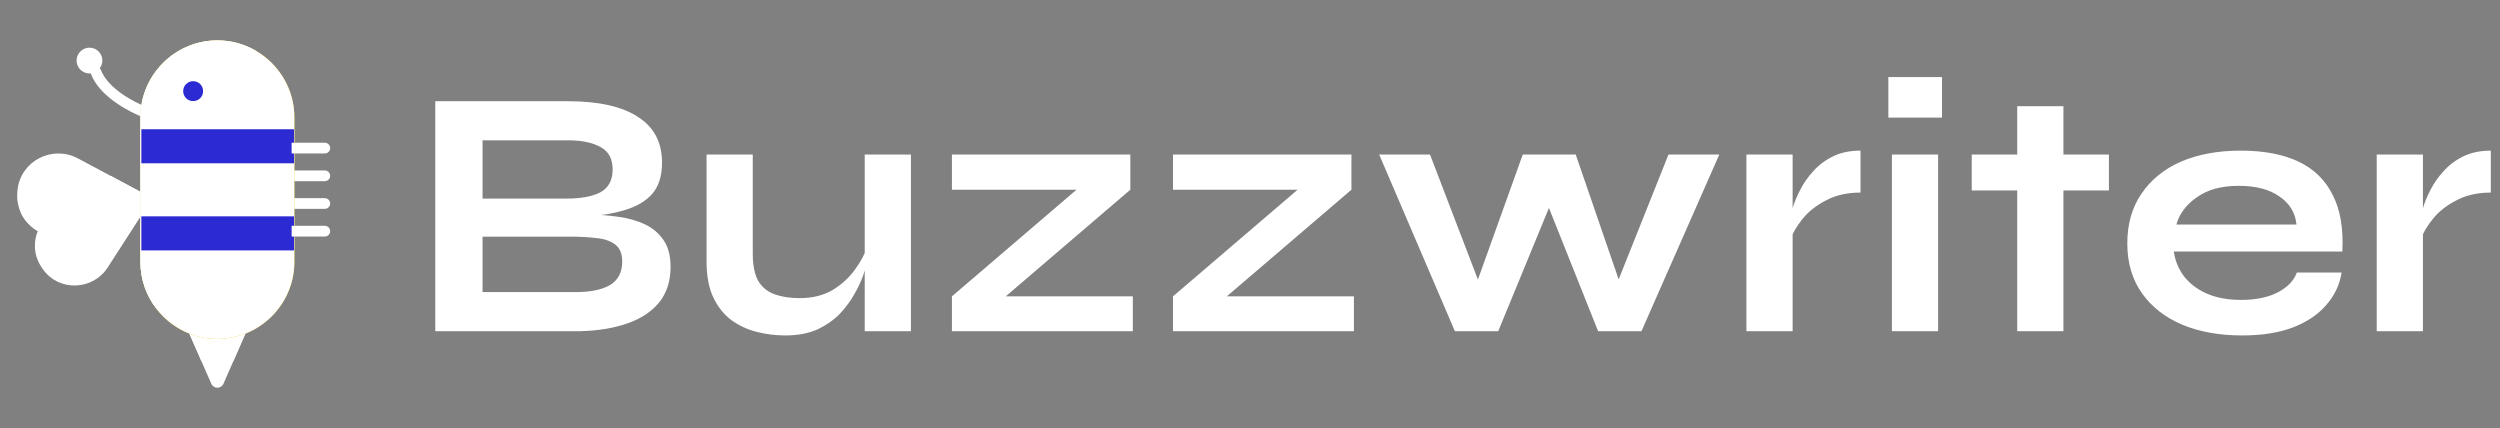
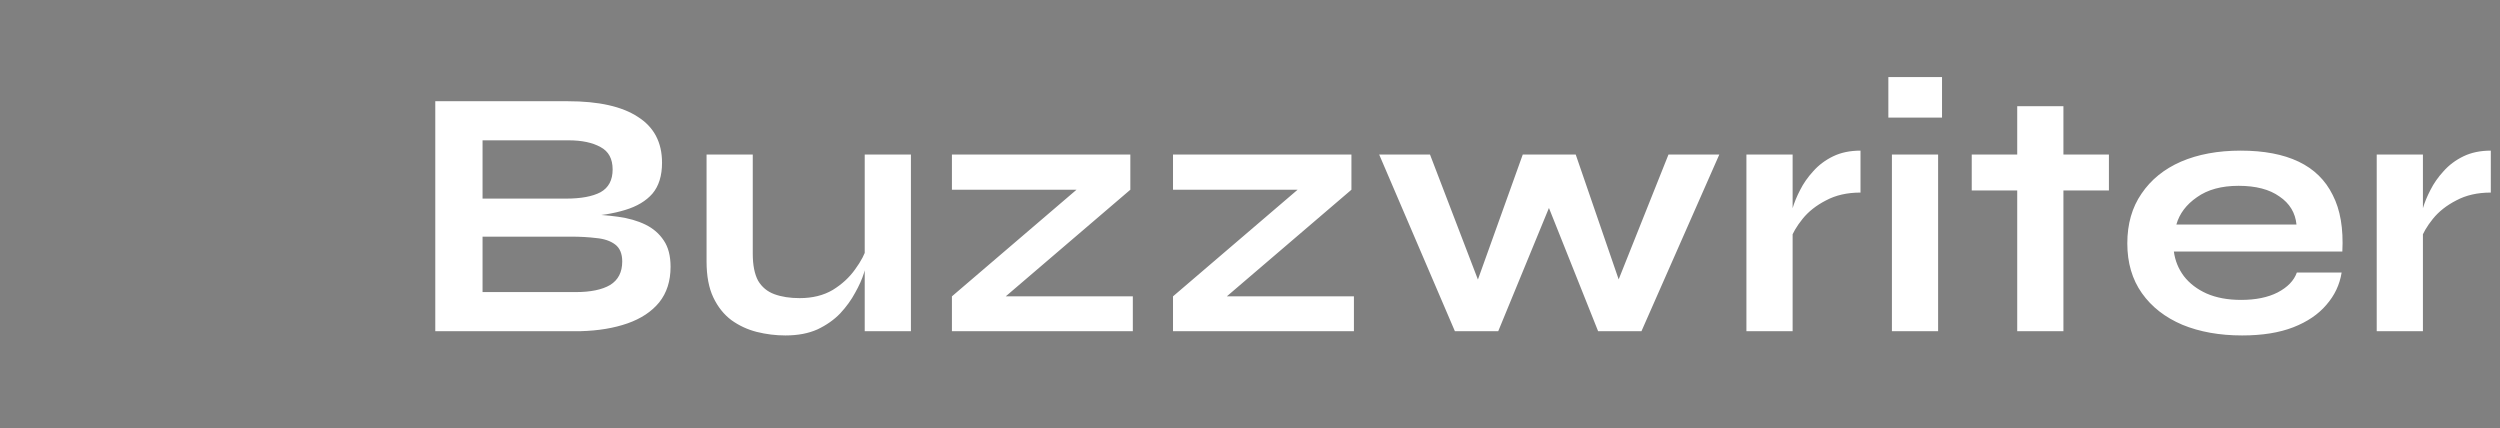
<svg xmlns="http://www.w3.org/2000/svg" width="619" height="106" viewBox="0 0 619 106" fill="none">
  <rect x="0" y="0" width="619" height="106" fill="#808080" stroke="none" />
  <path d="M107.776 82V25.064H140.6C148.227 25.064 154.005 26.355 157.936 28.936C161.925 31.459 163.92 35.243 163.92 40.288C163.92 43.515 163.128 46.067 161.544 47.944C159.96 49.763 157.701 51.112 154.768 51.992C151.893 52.872 148.491 53.429 144.56 53.664L144.912 53.048C147.787 53.107 150.485 53.312 153.008 53.664C155.589 54.016 157.848 54.661 159.784 55.6C161.72 56.539 163.245 57.859 164.36 59.56C165.475 61.203 166.032 63.373 166.032 66.072C166.032 69.592 165.093 72.525 163.216 74.872C161.339 77.16 158.728 78.891 155.384 80.064C152.04 81.237 148.168 81.883 143.768 82H107.776ZM119.48 72.32H142.536C146.232 72.32 149.077 71.733 151.072 70.56C153.067 69.328 154.064 67.392 154.064 64.752C154.064 62.816 153.477 61.408 152.304 60.528C151.131 59.648 149.576 59.12 147.64 58.944C145.704 58.709 143.621 58.592 141.392 58.592H119.48V72.32ZM119.48 49.176H140.16C143.856 49.176 146.701 48.648 148.696 47.592C150.691 46.477 151.688 44.6 151.688 41.96C151.688 39.32 150.691 37.472 148.696 36.416C146.701 35.301 144.061 34.744 140.776 34.744H119.48V49.176ZM225.544 82H214.104V38.264H225.544V82ZM214.72 60.968L214.808 63.96C214.691 64.781 214.397 65.984 213.928 67.568C213.459 69.093 212.725 70.736 211.728 72.496C210.789 74.256 209.557 75.957 208.032 77.6C206.507 79.184 204.629 80.504 202.4 81.56C200.171 82.557 197.531 83.056 194.48 83.056C192.075 83.056 189.699 82.763 187.352 82.176C185.064 81.589 182.981 80.621 181.104 79.272C179.227 77.864 177.731 75.987 176.616 73.64C175.501 71.293 174.944 68.331 174.944 64.752V38.264H186.384V62.816C186.384 65.632 186.824 67.861 187.704 69.504C188.643 71.088 189.992 72.203 191.752 72.848C193.512 73.493 195.595 73.816 198 73.816C201.168 73.816 203.896 73.141 206.184 71.792C208.472 70.384 210.32 68.683 211.728 66.688C213.195 64.693 214.192 62.787 214.72 60.968ZM279.872 46.976L245.112 76.72L243.88 73.376H280.488V82H235.696V73.376L270.456 43.632L271.688 46.976H235.696V38.264H279.872V46.976ZM334.614 46.976L299.854 76.72L298.622 73.376H335.23V82H290.438V73.376L325.198 43.632L326.43 46.976H290.438V38.264H334.614V46.976ZM402.468 74.08L398.86 73.992L413.116 38.264H425.7L406.428 82H395.692L381.612 46.712H385.484L370.964 82H360.228L341.484 38.264H354.068L367.796 74.08H364.188L377.036 38.264H390.148L402.468 74.08ZM432.413 38.264H443.853V82H432.413V38.264ZM460.661 47.68C457.375 47.68 454.53 48.325 452.125 49.616C449.719 50.848 447.783 52.373 446.317 54.192C444.85 56.011 443.823 57.771 443.237 59.472L443.149 54.632C443.207 53.928 443.442 52.901 443.853 51.552C444.263 50.144 444.879 48.648 445.701 47.064C446.522 45.421 447.607 43.867 448.957 42.4C450.306 40.875 451.949 39.643 453.885 38.704C455.821 37.765 458.079 37.296 460.661 37.296V47.68ZM480.845 19.08V29.112H467.557V19.08H480.845ZM468.437 38.264H479.877V82H468.437V38.264ZM488.2 38.264H522.168V47.152H488.2V38.264ZM499.464 26.296H510.904V82H499.464V26.296ZM568.699 67.48H579.787C579.317 70.472 578.056 73.141 576.003 75.488C574.008 77.835 571.28 79.683 567.819 81.032C564.357 82.381 560.133 83.056 555.147 83.056C549.573 83.056 544.645 82.176 540.363 80.416C536.08 78.597 532.736 75.987 530.331 72.584C527.925 69.181 526.723 65.075 526.723 60.264C526.723 55.453 527.896 51.347 530.243 47.944C532.589 44.483 535.845 41.843 540.011 40.024C544.235 38.205 549.163 37.296 554.795 37.296C560.544 37.296 565.325 38.205 569.139 40.024C572.952 41.843 575.768 44.6 577.587 48.296C579.464 51.933 580.256 56.597 579.963 62.288H538.251C538.544 64.517 539.365 66.541 540.715 68.36C542.123 70.179 544 71.616 546.347 72.672C548.752 73.728 551.597 74.256 554.883 74.256C558.52 74.256 561.541 73.64 563.947 72.408C566.411 71.117 567.995 69.475 568.699 67.48ZM554.267 46.008C550.043 46.008 546.611 46.947 543.971 48.824C541.331 50.643 539.629 52.901 538.867 55.6H568.611C568.317 52.667 566.909 50.349 564.387 48.648C561.923 46.888 558.549 46.008 554.267 46.008ZM588.475 38.264H599.915V82H588.475V38.264ZM616.723 47.68C613.438 47.68 610.593 48.325 608.187 49.616C605.782 50.848 603.846 52.373 602.379 54.192C600.913 56.011 599.886 57.771 599.299 59.472L599.211 54.632C599.27 53.928 599.505 52.901 599.915 51.552C600.326 50.144 600.942 48.648 601.763 47.064C602.585 45.421 603.67 43.867 605.019 42.4C606.369 40.875 608.011 39.643 609.947 38.704C611.883 37.765 614.142 37.296 616.723 37.296V47.68Z" fill="white" />
  <g clip-path="url(#clip0_1003_26)">
    <path d="M72.205 49.056H80.418C80.593 49.056 80.766 49.09 80.927 49.157C81.088 49.224 81.235 49.321 81.359 49.445C81.482 49.568 81.58 49.715 81.647 49.876C81.713 50.038 81.748 50.211 81.748 50.385C81.748 50.738 81.608 51.076 81.358 51.325C81.109 51.575 80.771 51.715 80.418 51.715H72.205V49.056ZM72.205 42.2H80.418C80.771 42.2 81.109 42.34 81.358 42.59C81.608 42.839 81.748 43.177 81.748 43.53C81.748 43.883 81.608 44.221 81.358 44.47C81.109 44.719 80.771 44.859 80.418 44.859H72.205V42.2Z" fill="white" />
    <path d="M19.278 39.215L27.433 43.567L30.372 45.136L35.356 47.793L35.43 47.834C36.535 48.423 36.875 49.65 36.52 50.657C36.304 51.279 35.822 51.816 35.092 52.066L17.776 58.01C13.872 59.351 9.859 58.193 7.228 55.601C6.368 54.754 5.655 53.752 5.145 52.635C4.506 51.242 4.18 49.669 4.265 47.988C4.271 47.884 4.276 47.777 4.285 47.673C4.29 47.607 4.297 47.542 4.303 47.476C4.308 47.41 4.311 47.346 4.317 47.281C4.326 47.175 4.334 47.07 4.347 46.964C5.124 39.846 12.961 35.844 19.278 39.215Z" fill="white" />
    <path d="M27.433 43.567L30.372 45.136L35.356 47.793L35.43 47.834C36.535 48.423 36.875 49.65 36.52 50.657C36.304 51.279 35.822 51.816 35.092 52.066L17.776 58.01C13.872 59.351 9.859 58.193 7.228 55.601C6.368 54.754 5.655 53.752 5.145 52.635C6.827 49.299 9.998 46.685 14.11 45.95L27.433 43.567Z" fill="white" />
    <path d="M33.899 48.159L16.703 51.235C9.978 52.438 6.467 60.065 10.087 65.859C10.14 65.944 10.195 66.029 10.251 66.114C10.286 66.166 10.321 66.217 10.357 66.268C10.391 66.321 10.424 66.373 10.459 66.425C10.515 66.51 10.572 66.593 10.63 66.675C14.58 72.25 22.971 71.952 26.675 66.21L36.144 51.531C37.191 49.909 35.799 47.819 33.899 48.159Z" fill="white" />
    <path d="M19.672 12.988C18.564 14.359 18.778 16.368 20.149 17.475C20.799 18.002 21.631 18.251 22.464 18.168C22.476 18.216 22.491 18.263 22.509 18.309C24.622 23.777 31.542 27.52 35.686 29.147C35.849 29.214 36.024 29.248 36.2 29.247C36.377 29.246 36.551 29.21 36.713 29.14C36.875 29.071 37.022 28.971 37.145 28.844C37.268 28.718 37.364 28.568 37.429 28.404C37.493 28.24 37.524 28.064 37.52 27.888C37.517 27.712 37.478 27.538 37.406 27.377C37.334 27.216 37.231 27.07 37.103 26.95C36.974 26.829 36.823 26.735 36.658 26.673C33.011 25.24 26.755 21.919 24.99 17.351C24.926 17.184 24.829 17.032 24.705 16.904C25.73 15.537 25.5 13.594 24.159 12.511C22.788 11.403 20.779 11.617 19.672 12.988Z" fill="white" />
    <path d="M43.94 75.882H63.711L59.068 86.478L58.768 87.163L57.797 89.379L55.325 95.02C54.753 96.327 52.898 96.327 52.326 95.02L49.813 89.288L48.883 87.163L48.656 86.643L43.94 75.882Z" fill="white" />
    <path d="M43.94 75.882H63.711L59.068 86.478L58.768 87.163L57.797 89.379C56.553 89.632 55.286 89.759 54.017 89.758C52.572 89.758 51.164 89.597 49.813 89.288L48.883 87.163L48.656 86.643L43.94 75.882Z" fill="white" />
    <path d="M53.826 10C57.254 10 60.479 10.918 63.266 12.519C64.737 13.364 66.09 14.4 67.288 15.601C70.742 19.056 72.887 23.821 72.887 29.062V64.852C72.887 75.337 64.31 83.913 53.825 83.913C48.583 83.913 43.818 81.768 40.362 78.315C39.77 77.724 39.218 77.094 38.71 76.429C36.237 73.213 34.764 69.197 34.764 64.852V29.062C34.764 18.579 43.341 10 53.826 10Z" fill="#EEBF00" />
    <path d="M53.826 10C57.254 10 60.479 10.918 63.266 12.519C64.737 13.364 66.09 14.4 67.288 15.601C70.742 19.056 72.887 23.821 72.887 29.062V64.852C72.887 75.337 64.31 83.913 53.825 83.913C48.583 83.913 43.818 81.768 40.362 78.315C39.77 77.724 39.218 77.094 38.71 76.429C36.237 73.213 34.764 69.197 34.764 64.852V29.062C34.764 18.579 43.341 10 53.826 10Z" fill="white" />
    <path d="M53.825 10C57.254 10 60.479 10.918 63.266 12.519C65.739 15.733 67.214 19.753 67.214 24.098V59.888C67.214 70.373 58.637 78.95 48.152 78.95C44.724 78.95 41.497 78.031 38.71 76.428C36.237 73.213 34.764 69.197 34.764 64.852V29.062C34.764 18.579 43.341 10 53.825 10Z" fill="white" />
    <path d="M50.292 22.565C50.292 21.202 49.187 20.097 47.824 20.097C46.461 20.097 45.355 21.202 45.355 22.565C45.355 23.928 46.461 25.034 47.824 25.034C49.187 25.034 50.292 23.928 50.292 22.565Z" fill="#2C2AD2" />
-     <path d="M35.5 61.5V54.068H72.3V61.5H35.5ZM35.5 39.93V32.5H72.3V39.93H35.5Z" fill="#2C2AD2" stroke="#2C2AD2" />
    <path d="M72.205 55.909H80.418C80.771 55.91 81.109 56.05 81.358 56.299C81.608 56.548 81.748 56.886 81.748 57.239C81.748 57.592 81.608 57.93 81.358 58.179C81.109 58.428 80.771 58.569 80.418 58.569H72.205V55.909ZM72.205 35.344H80.418C80.771 35.345 81.109 35.485 81.358 35.734C81.608 35.983 81.748 36.322 81.748 36.674C81.748 36.849 81.713 37.022 81.647 37.183C81.58 37.344 81.482 37.491 81.359 37.615C81.235 37.738 81.088 37.836 80.927 37.903C80.766 37.97 80.593 38.004 80.418 38.004H72.205V35.344Z" fill="white" />
  </g>
  <defs>
    <clipPath id="clip0_1003_26">
-       <rect width="86" height="86" fill="white" transform="matrix(0 -1 1 0 0 96)" />
-     </clipPath>
+       </clipPath>
  </defs>
</svg>